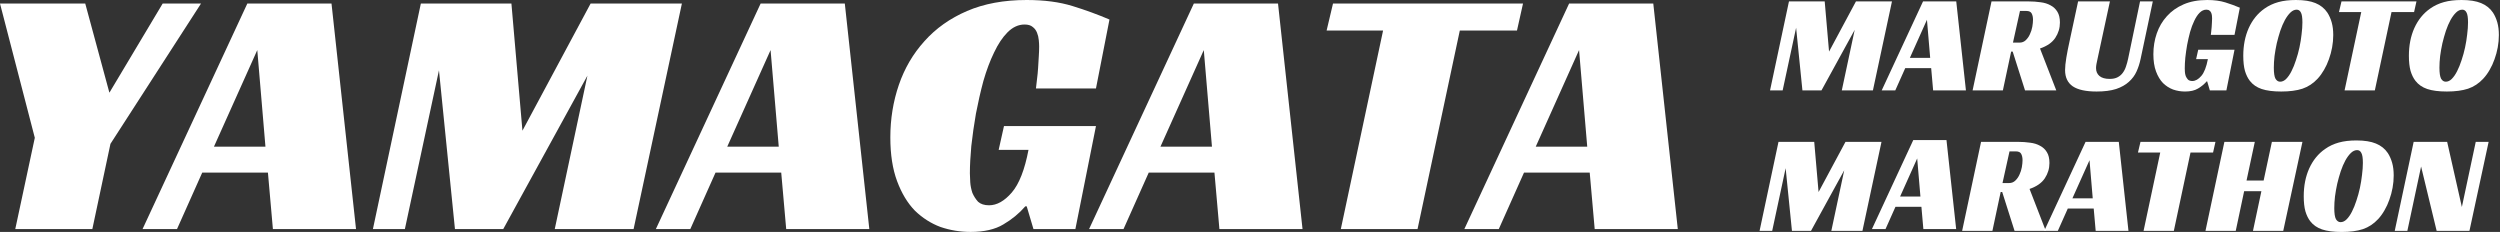
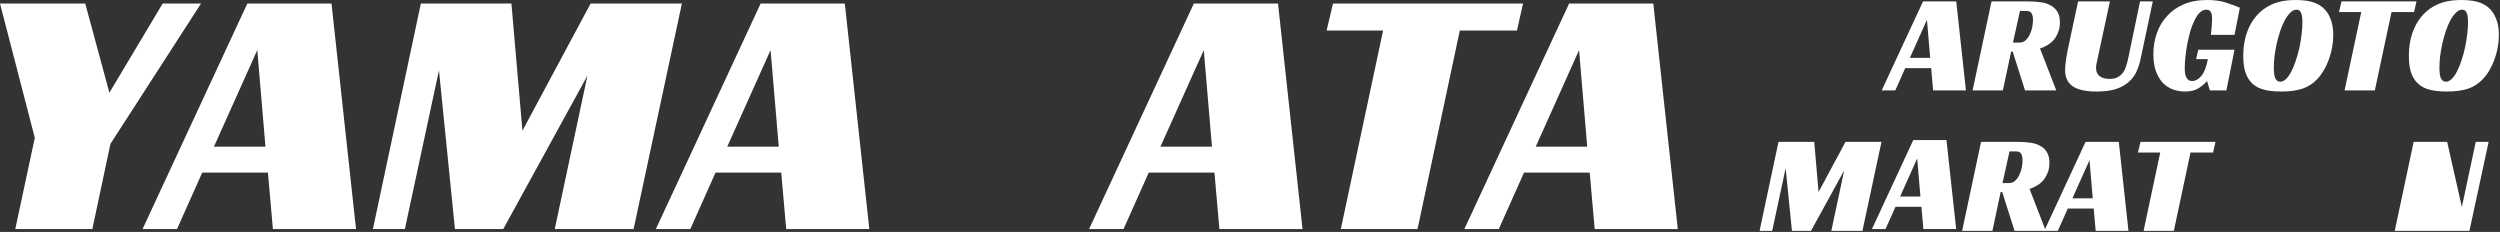
<svg xmlns="http://www.w3.org/2000/svg" width="194" height="18" viewBox="0 0 194 18" fill="none">
  <rect x="0" y="0" width="194" height="18" fill="#333333" stroke="none" />
-   <path d="M191.629 17.914H189.084L187.877 12.922L186.811 17.914H185.832L187.3 11.008H189.899L191.041 16.065L192.118 11.008H193.118L191.629 17.914Z" fill="white" />
-   <path d="M182.859 10.898C183.482 10.898 183.986 10.978 184.37 11.138C184.762 11.297 185.07 11.544 185.295 11.877C185.44 12.102 185.552 12.356 185.632 12.639C185.712 12.921 185.751 13.248 185.751 13.617C185.751 13.936 185.722 14.255 185.664 14.574C185.606 14.893 185.523 15.201 185.414 15.499C185.313 15.789 185.186 16.064 185.034 16.325C184.889 16.579 184.726 16.804 184.544 17C184.204 17.369 183.808 17.63 183.359 17.782C182.917 17.927 182.369 18 181.717 18C181.086 18 180.578 17.935 180.194 17.804C179.81 17.674 179.505 17.463 179.281 17.174C179.121 16.971 178.994 16.713 178.9 16.401C178.813 16.09 178.77 15.698 178.77 15.227C178.77 14.422 178.911 13.704 179.194 13.073C179.484 12.435 179.893 11.932 180.423 11.562C180.742 11.337 181.097 11.17 181.488 11.062C181.88 10.953 182.337 10.898 182.859 10.898ZM181.63 17.239C181.796 17.239 181.952 17.166 182.097 17.021C182.25 16.869 182.387 16.67 182.511 16.423C182.641 16.169 182.757 15.883 182.859 15.564C182.967 15.245 183.058 14.915 183.131 14.574C183.203 14.233 183.257 13.896 183.294 13.563C183.337 13.222 183.359 12.914 183.359 12.639C183.359 12.261 183.319 12.004 183.239 11.866C183.167 11.721 183.058 11.649 182.913 11.649C182.746 11.649 182.587 11.721 182.434 11.866C182.282 12.011 182.137 12.207 181.999 12.454C181.869 12.693 181.749 12.972 181.641 13.291C181.539 13.603 181.448 13.925 181.369 14.259C181.296 14.592 181.238 14.922 181.195 15.248C181.158 15.575 181.14 15.876 181.14 16.151C181.14 16.564 181.184 16.851 181.271 17.01C181.365 17.163 181.485 17.239 181.63 17.239Z" fill="white" />
-   <path d="M177.18 17.914H174.831L175.484 14.836H174.146L173.494 17.914H171.145L172.613 11.008H174.973L174.331 14.009H175.658L176.299 11.008H178.67L177.18 17.914Z" fill="white" />
+   <path d="M191.629 17.914H189.084L186.811 17.914H185.832L187.3 11.008H189.899L191.041 16.065L192.118 11.008H193.118L191.629 17.914Z" fill="white" />
  <path d="M171.735 11.834H169.984L168.69 17.914H166.341L167.635 11.834H165.906L166.102 11.008H171.92L171.735 11.834Z" fill="white" />
  <path d="M165.169 17.914H162.624L162.472 16.184H160.46L159.688 17.914H158.633L161.841 11.008H164.418L165.169 17.914ZM160.819 15.39H162.396L162.146 12.432L160.819 15.39Z" fill="white" />
  <path d="M159.037 12.65C159.037 13.078 158.917 13.473 158.678 13.835C158.439 14.198 158.044 14.473 157.493 14.662L158.754 17.914H156.329L155.372 14.901H155.252L154.611 17.914H152.262L153.73 11.008H156.59C156.924 11.008 157.239 11.03 157.536 11.073C157.833 11.109 158.091 11.189 158.308 11.312C158.533 11.428 158.711 11.595 158.841 11.813C158.972 12.023 159.037 12.302 159.037 12.65ZM155.905 14.205C156.093 14.205 156.253 14.143 156.383 14.02C156.521 13.89 156.63 13.734 156.71 13.553C156.797 13.371 156.858 13.179 156.895 12.976C156.931 12.766 156.949 12.585 156.949 12.432C156.949 12.244 156.916 12.085 156.851 11.954C156.786 11.816 156.644 11.747 156.427 11.747H155.938L155.394 14.205H155.905Z" fill="white" />
  <path d="M151.798 17.775H149.253L149.101 16.046H147.089L146.317 17.775H145.262L148.47 10.869H151.047L151.798 17.775ZM147.448 15.252H149.025L148.774 12.294L147.448 15.252Z" fill="white" />
  <path d="M144.525 17.914H142.111L143.112 13.216L140.534 17.914H139.055L138.566 13.052L137.522 17.914H136.543L138.011 11.008H140.784L141.121 14.901L143.21 11.008H146.004L144.525 17.914Z" fill="white" />
  <path d="M191.019 0C191.642 0 192.146 0.08 192.53 0.239C192.922 0.399 193.23 0.645 193.455 0.979C193.6 1.204 193.712 1.457 193.792 1.74C193.872 2.023 193.912 2.349 193.912 2.719C193.912 3.038 193.883 3.357 193.825 3.676C193.767 3.995 193.683 4.303 193.574 4.6C193.473 4.89 193.346 5.166 193.194 5.427C193.049 5.681 192.886 5.905 192.704 6.101C192.364 6.471 191.969 6.732 191.519 6.884C191.077 7.029 190.529 7.102 189.877 7.102C189.246 7.102 188.739 7.036 188.354 6.906C187.97 6.775 187.666 6.565 187.441 6.275C187.281 6.072 187.154 5.815 187.06 5.503C186.973 5.191 186.93 4.8 186.93 4.328C186.93 3.524 187.071 2.806 187.354 2.175C187.644 1.537 188.053 1.033 188.583 0.663C188.902 0.439 189.257 0.272 189.649 0.163C190.04 0.054 190.497 0 191.019 0ZM189.79 6.34C189.957 6.34 190.113 6.268 190.258 6.123C190.41 5.971 190.548 5.771 190.671 5.525C190.801 5.271 190.917 4.984 191.019 4.665C191.128 4.346 191.218 4.017 191.291 3.676C191.363 3.335 191.418 2.998 191.454 2.664C191.497 2.324 191.519 2.016 191.519 1.74C191.519 1.363 191.479 1.106 191.399 0.968C191.327 0.823 191.218 0.75 191.073 0.75C190.906 0.75 190.747 0.823 190.595 0.968C190.442 1.113 190.297 1.309 190.16 1.555C190.029 1.794 189.91 2.074 189.801 2.393C189.699 2.704 189.609 3.027 189.529 3.36C189.456 3.694 189.398 4.024 189.355 4.35C189.319 4.676 189.3 4.977 189.3 5.253C189.3 5.666 189.344 5.952 189.431 6.112C189.525 6.264 189.645 6.34 189.79 6.34Z" fill="white" />
  <path d="M187.333 0.936H185.582L184.288 7.015H181.939L183.233 0.936H181.504L181.7 0.109H187.518L187.333 0.936Z" fill="white" />
  <path d="M178.167 0C178.791 0 179.295 0.08 179.679 0.239C180.07 0.399 180.379 0.645 180.603 0.979C180.748 1.204 180.861 1.457 180.94 1.74C181.02 2.023 181.06 2.349 181.06 2.719C181.06 3.038 181.031 3.357 180.973 3.676C180.915 3.995 180.832 4.303 180.723 4.6C180.621 4.89 180.495 5.166 180.342 5.427C180.197 5.681 180.034 5.905 179.853 6.101C179.512 6.471 179.117 6.732 178.667 6.884C178.225 7.029 177.678 7.102 177.025 7.102C176.395 7.102 175.887 7.036 175.503 6.906C175.119 6.775 174.814 6.565 174.589 6.275C174.43 6.072 174.303 5.815 174.209 5.503C174.122 5.191 174.078 4.8 174.078 4.328C174.078 3.524 174.22 2.806 174.502 2.175C174.792 1.537 175.202 1.033 175.731 0.663C176.05 0.439 176.405 0.272 176.797 0.163C177.188 0.054 177.645 0 178.167 0ZM176.938 6.34C177.105 6.34 177.261 6.268 177.406 6.123C177.558 5.971 177.696 5.771 177.819 5.525C177.95 5.271 178.066 4.984 178.167 4.665C178.276 4.346 178.367 4.017 178.439 3.676C178.512 3.335 178.566 2.998 178.602 2.664C178.646 2.324 178.667 2.016 178.667 1.74C178.667 1.363 178.628 1.106 178.548 0.968C178.475 0.823 178.367 0.75 178.222 0.75C178.055 0.75 177.895 0.823 177.743 0.968C177.591 1.113 177.446 1.309 177.308 1.555C177.178 1.794 177.058 2.074 176.949 2.393C176.848 2.704 176.757 3.027 176.677 3.36C176.605 3.694 176.547 4.024 176.503 4.35C176.467 4.676 176.449 4.977 176.449 5.253C176.449 5.666 176.492 5.952 176.579 6.112C176.674 6.264 176.793 6.34 176.938 6.34Z" fill="white" />
  <path d="M170.582 3.861H173.398L172.768 7.015H171.484L171.278 6.319H171.234C171.046 6.536 170.821 6.721 170.56 6.873C170.306 7.025 169.973 7.102 169.559 7.102C169.24 7.102 168.932 7.051 168.635 6.949C168.345 6.841 168.084 6.674 167.852 6.449C167.627 6.217 167.446 5.916 167.308 5.546C167.17 5.177 167.102 4.731 167.102 4.209C167.102 3.643 167.189 3.107 167.363 2.599C167.537 2.092 167.798 1.646 168.146 1.262C168.494 0.87 168.929 0.562 169.451 0.337C169.973 0.112 170.582 0 171.278 0C171.814 0 172.282 0.062 172.681 0.185C173.079 0.308 173.456 0.446 173.812 0.598L173.398 2.708H171.56C171.568 2.628 171.579 2.534 171.593 2.425C171.608 2.316 171.618 2.204 171.626 2.088C171.633 1.965 171.64 1.845 171.647 1.729C171.655 1.613 171.658 1.512 171.658 1.425C171.658 1.367 171.655 1.301 171.647 1.229C171.64 1.149 171.622 1.073 171.593 1.001C171.564 0.928 171.521 0.87 171.463 0.827C171.405 0.776 171.321 0.75 171.212 0.75C171.024 0.75 170.85 0.83 170.69 0.99C170.538 1.142 170.4 1.349 170.277 1.61C170.154 1.863 170.045 2.153 169.951 2.48C169.864 2.806 169.788 3.139 169.722 3.48C169.664 3.814 169.617 4.143 169.581 4.47C169.552 4.789 169.538 5.068 169.538 5.307C169.538 5.38 169.541 5.47 169.548 5.579C169.556 5.688 169.577 5.797 169.614 5.905C169.657 6.007 169.715 6.097 169.788 6.177C169.868 6.25 169.98 6.286 170.125 6.286C170.364 6.286 170.596 6.155 170.821 5.894C171.046 5.633 171.216 5.198 171.332 4.589H170.419L170.582 3.861Z" fill="white" />
  <path d="M162.773 4.546C162.737 4.706 162.708 4.844 162.686 4.96C162.664 5.076 162.653 5.184 162.653 5.286C162.653 5.54 162.74 5.743 162.914 5.895C163.096 6.047 163.36 6.123 163.708 6.123C163.962 6.123 164.169 6.08 164.328 5.993C164.495 5.906 164.629 5.79 164.731 5.645C164.839 5.5 164.923 5.333 164.981 5.145C165.046 4.956 165.1 4.757 165.144 4.546L166.068 0.109H167.058L166.112 4.568C166.039 4.916 165.934 5.242 165.796 5.547C165.659 5.852 165.459 6.12 165.198 6.352C164.944 6.584 164.615 6.769 164.209 6.906C163.803 7.037 163.299 7.102 162.697 7.102C161.863 7.102 161.247 6.968 160.848 6.7C160.449 6.424 160.25 6.004 160.25 5.438C160.25 5.184 160.283 4.862 160.348 4.47C160.413 4.079 160.497 3.655 160.598 3.198L161.261 0.109H163.73L162.773 4.546Z" fill="white" />
  <path d="M159.85 1.752C159.85 2.179 159.73 2.574 159.491 2.937C159.251 3.299 158.856 3.575 158.305 3.763L159.567 7.015H157.142L156.185 4.003H156.065L155.423 7.015H153.074L154.542 0.109H157.403C157.736 0.109 158.051 0.131 158.349 0.175C158.646 0.211 158.903 0.291 159.121 0.414C159.346 0.53 159.523 0.697 159.654 0.914C159.784 1.124 159.85 1.404 159.85 1.752ZM156.717 3.307C156.906 3.307 157.065 3.245 157.196 3.122C157.334 2.991 157.442 2.835 157.522 2.654C157.609 2.473 157.671 2.281 157.707 2.078C157.743 1.868 157.761 1.686 157.761 1.534C157.761 1.346 157.729 1.186 157.664 1.056C157.598 0.918 157.457 0.849 157.239 0.849H156.75L156.206 3.307H156.717Z" fill="white" />
  <path d="M152.556 7.015H150.011L149.859 5.286H147.847L147.074 7.015H146.02L149.228 0.109H151.805L152.556 7.015ZM148.205 4.492H149.782L149.532 1.534L148.205 4.492Z" fill="white" />
-   <path d="M145.338 7.015H142.924L143.924 2.317L141.347 7.015H139.868L139.378 2.154L138.334 7.015H137.355L138.824 0.109H141.597L141.934 4.003L144.022 0.109H146.817L145.338 7.015Z" fill="white" />
  <path d="M130.197 17.776H123.748L123.362 13.394H118.263L116.306 17.776H113.633L121.763 0.275H128.295L130.197 17.776ZM119.173 11.382H123.169L122.535 3.886L119.173 11.382Z" fill="white" />
  <path d="M117.718 2.37H113.281L110.001 17.776H104.048L107.327 2.37H102.945L103.441 0.275H118.186L117.718 2.37Z" fill="white" />
  <path d="M101.076 17.776H94.626L94.241 13.394H89.142L87.185 17.776H84.512L92.642 0.275H99.174L101.076 17.776ZM90.051 11.382H94.048L93.414 3.886L90.051 11.382Z" fill="white" />
-   <path d="M77.909 9.784H85.047L83.449 17.777H80.197L79.673 16.013H79.563C79.085 16.564 78.516 17.033 77.854 17.418C77.211 17.804 76.366 17.997 75.319 17.997C74.51 17.997 73.729 17.869 72.976 17.611C72.241 17.336 71.579 16.913 70.992 16.343C70.422 15.756 69.963 14.993 69.614 14.056C69.264 13.119 69.09 11.989 69.09 10.666C69.09 9.233 69.31 7.873 69.751 6.587C70.192 5.301 70.854 4.171 71.736 3.197C72.618 2.205 73.72 1.424 75.043 0.854C76.366 0.285 77.909 0 79.673 0C81.033 0 82.218 0.156 83.228 0.469C84.239 0.781 85.195 1.13 86.095 1.516L85.047 6.863H80.39C80.408 6.661 80.436 6.422 80.472 6.146C80.509 5.87 80.537 5.586 80.555 5.292C80.573 4.979 80.592 4.676 80.61 4.382C80.629 4.088 80.638 3.831 80.638 3.61C80.638 3.463 80.629 3.298 80.61 3.114C80.592 2.912 80.546 2.719 80.472 2.536C80.399 2.352 80.289 2.205 80.142 2.095C79.995 1.966 79.783 1.902 79.508 1.902C79.03 1.902 78.589 2.104 78.185 2.508C77.799 2.894 77.45 3.418 77.138 4.079C76.825 4.722 76.55 5.457 76.311 6.284C76.09 7.111 75.897 7.956 75.732 8.819C75.585 9.665 75.466 10.501 75.374 11.328C75.3 12.136 75.263 12.843 75.263 13.45C75.263 13.633 75.273 13.863 75.291 14.139C75.309 14.414 75.365 14.69 75.456 14.966C75.567 15.223 75.714 15.452 75.897 15.655C76.1 15.838 76.384 15.93 76.752 15.93C77.358 15.93 77.946 15.599 78.516 14.938C79.085 14.277 79.517 13.174 79.811 11.631H77.496L77.909 9.784Z" fill="white" />
  <path d="M67.459 17.776H61.009L60.623 13.394H55.525L53.568 17.776H50.895L59.025 0.275H65.557L67.459 17.776ZM56.434 11.382H60.431L59.797 3.886L56.434 11.382Z" fill="white" />
  <path d="M49.167 17.776H43.049L45.584 5.87L39.052 17.776H35.304L34.064 5.457L31.418 17.776H28.938L32.658 0.275H39.686L40.541 10.142L45.832 0.275H52.915L49.167 17.776Z" fill="white" />
  <path d="M27.627 17.776H21.177L20.791 13.394H15.693L13.736 17.776H11.062L19.193 0.275H25.725L27.627 17.776ZM16.602 11.382H20.599L19.965 3.886L16.602 11.382Z" fill="white" />
  <path d="M8.571 11.162L7.166 17.776H1.185L2.701 10.693L0 0.275H6.615L8.489 7.193L12.623 0.275H15.599L8.571 11.162Z" fill="white" />
</svg>